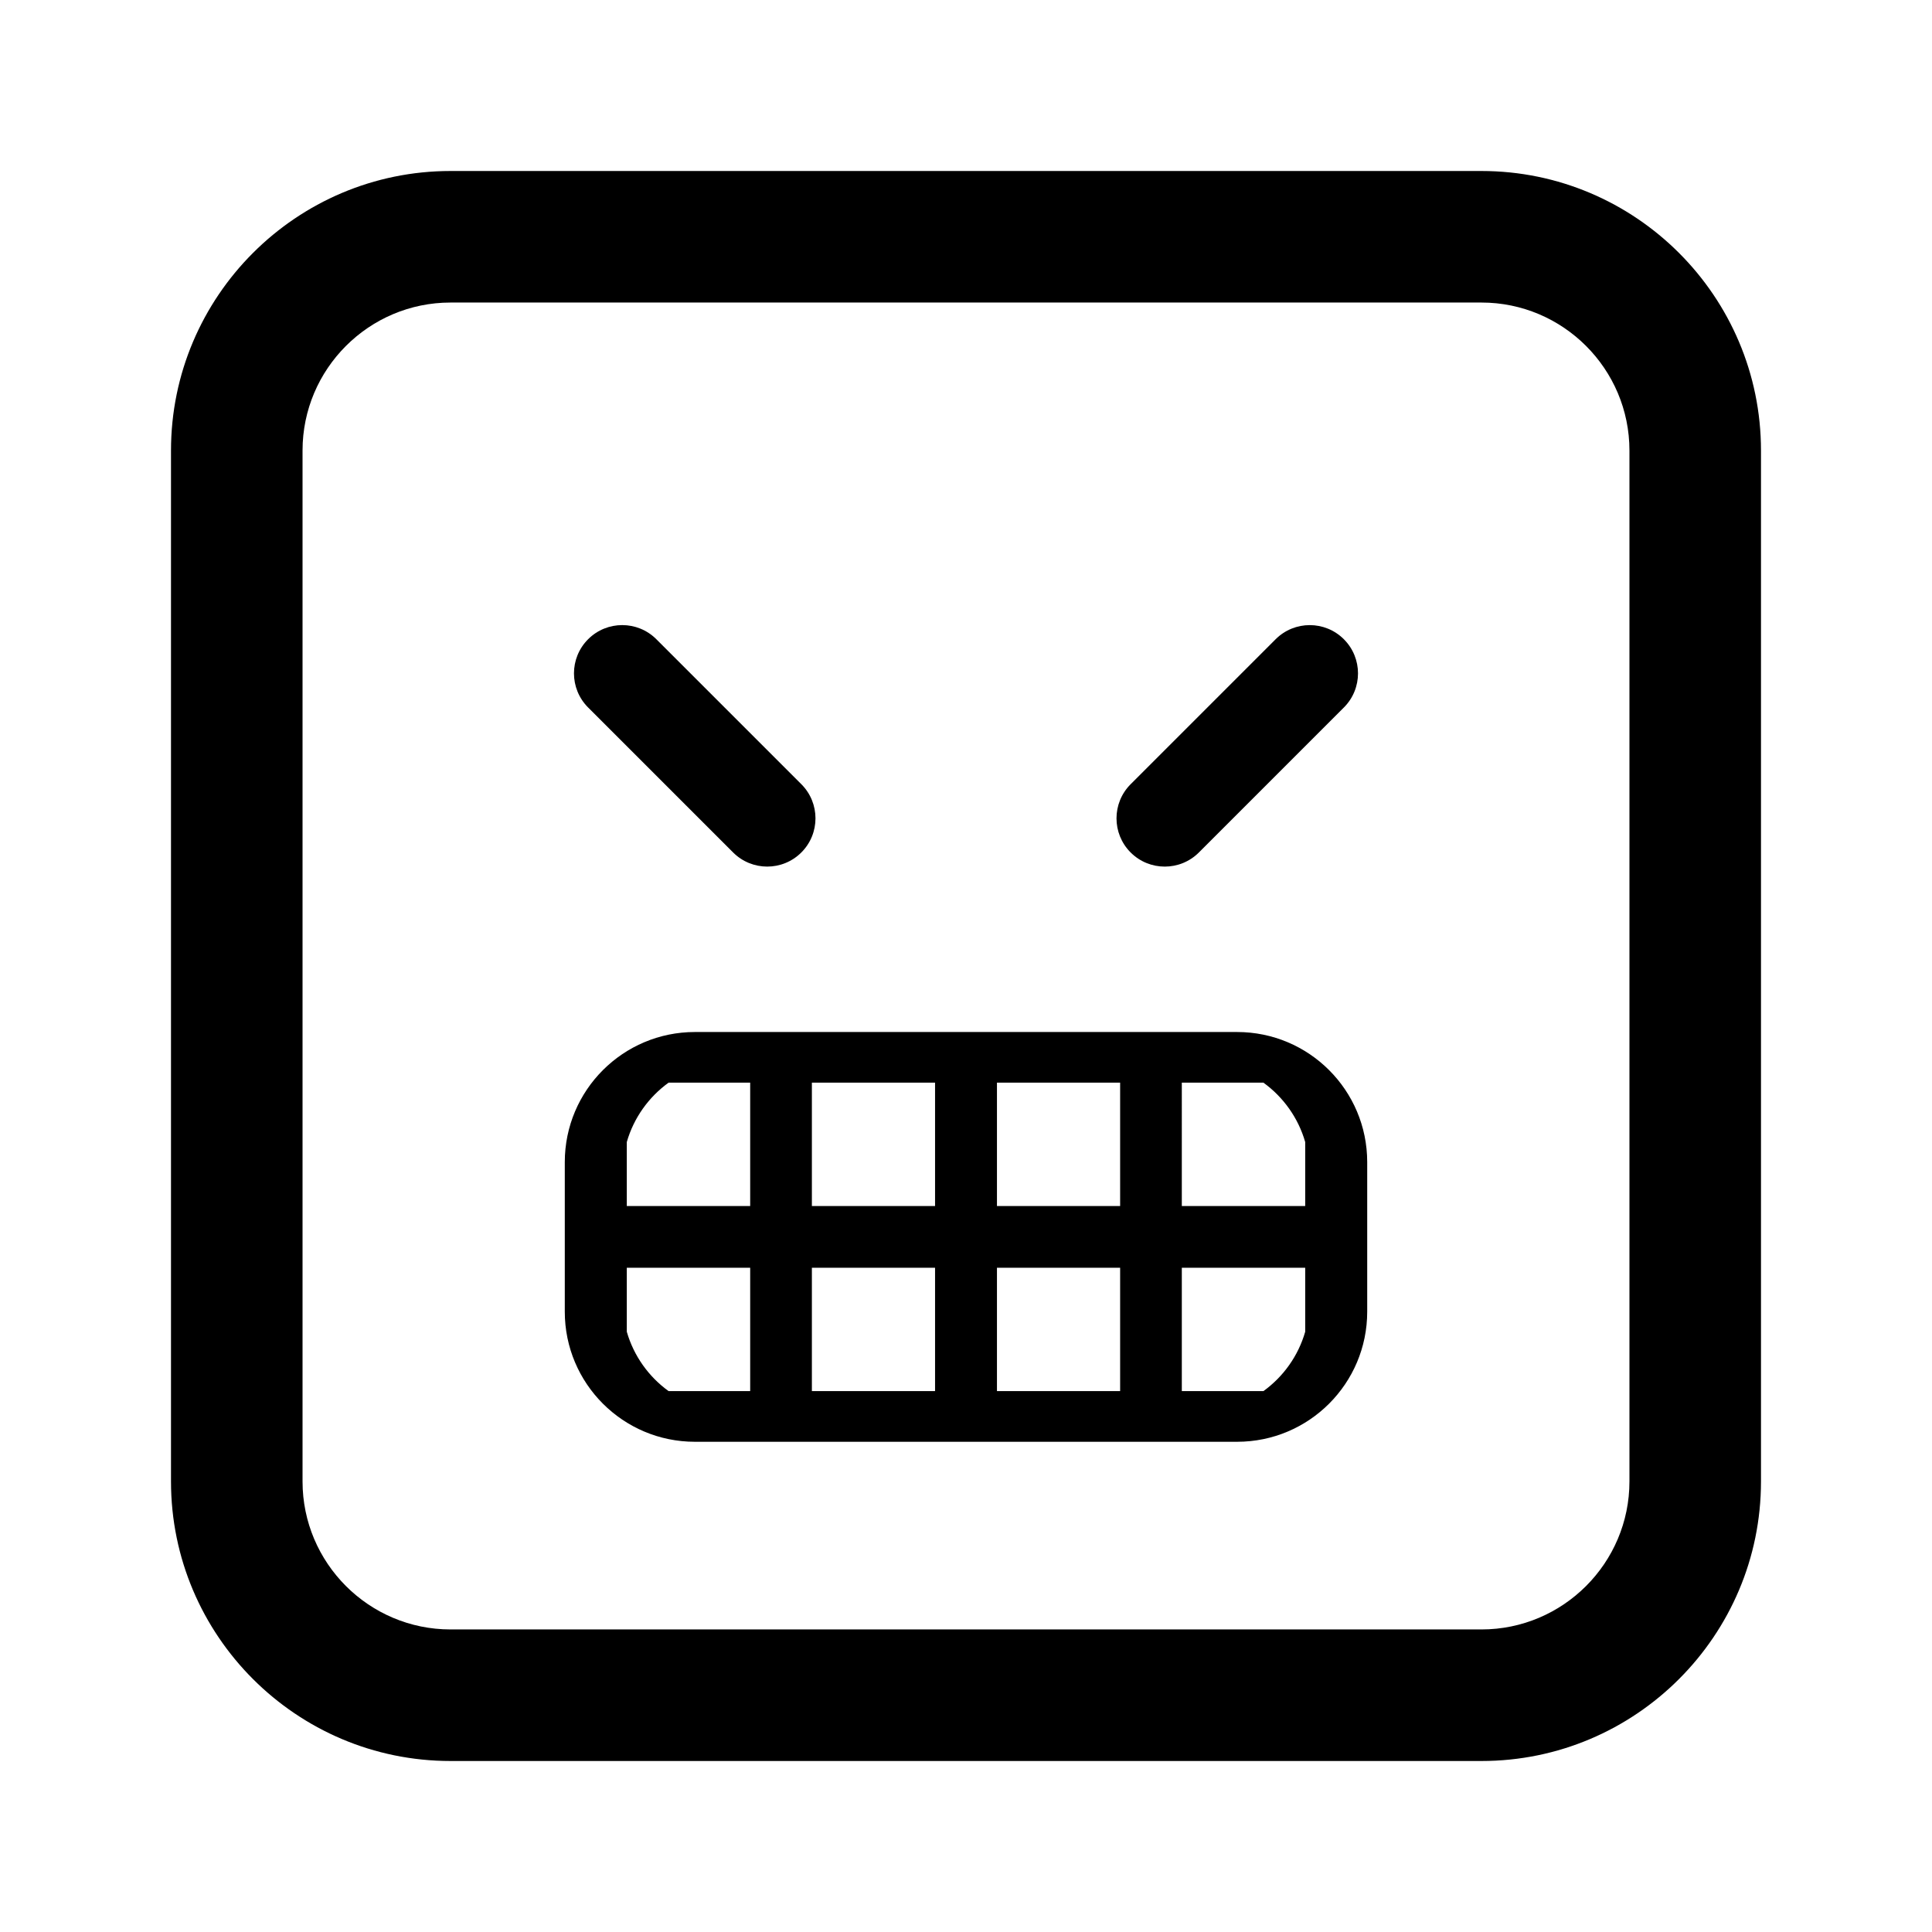
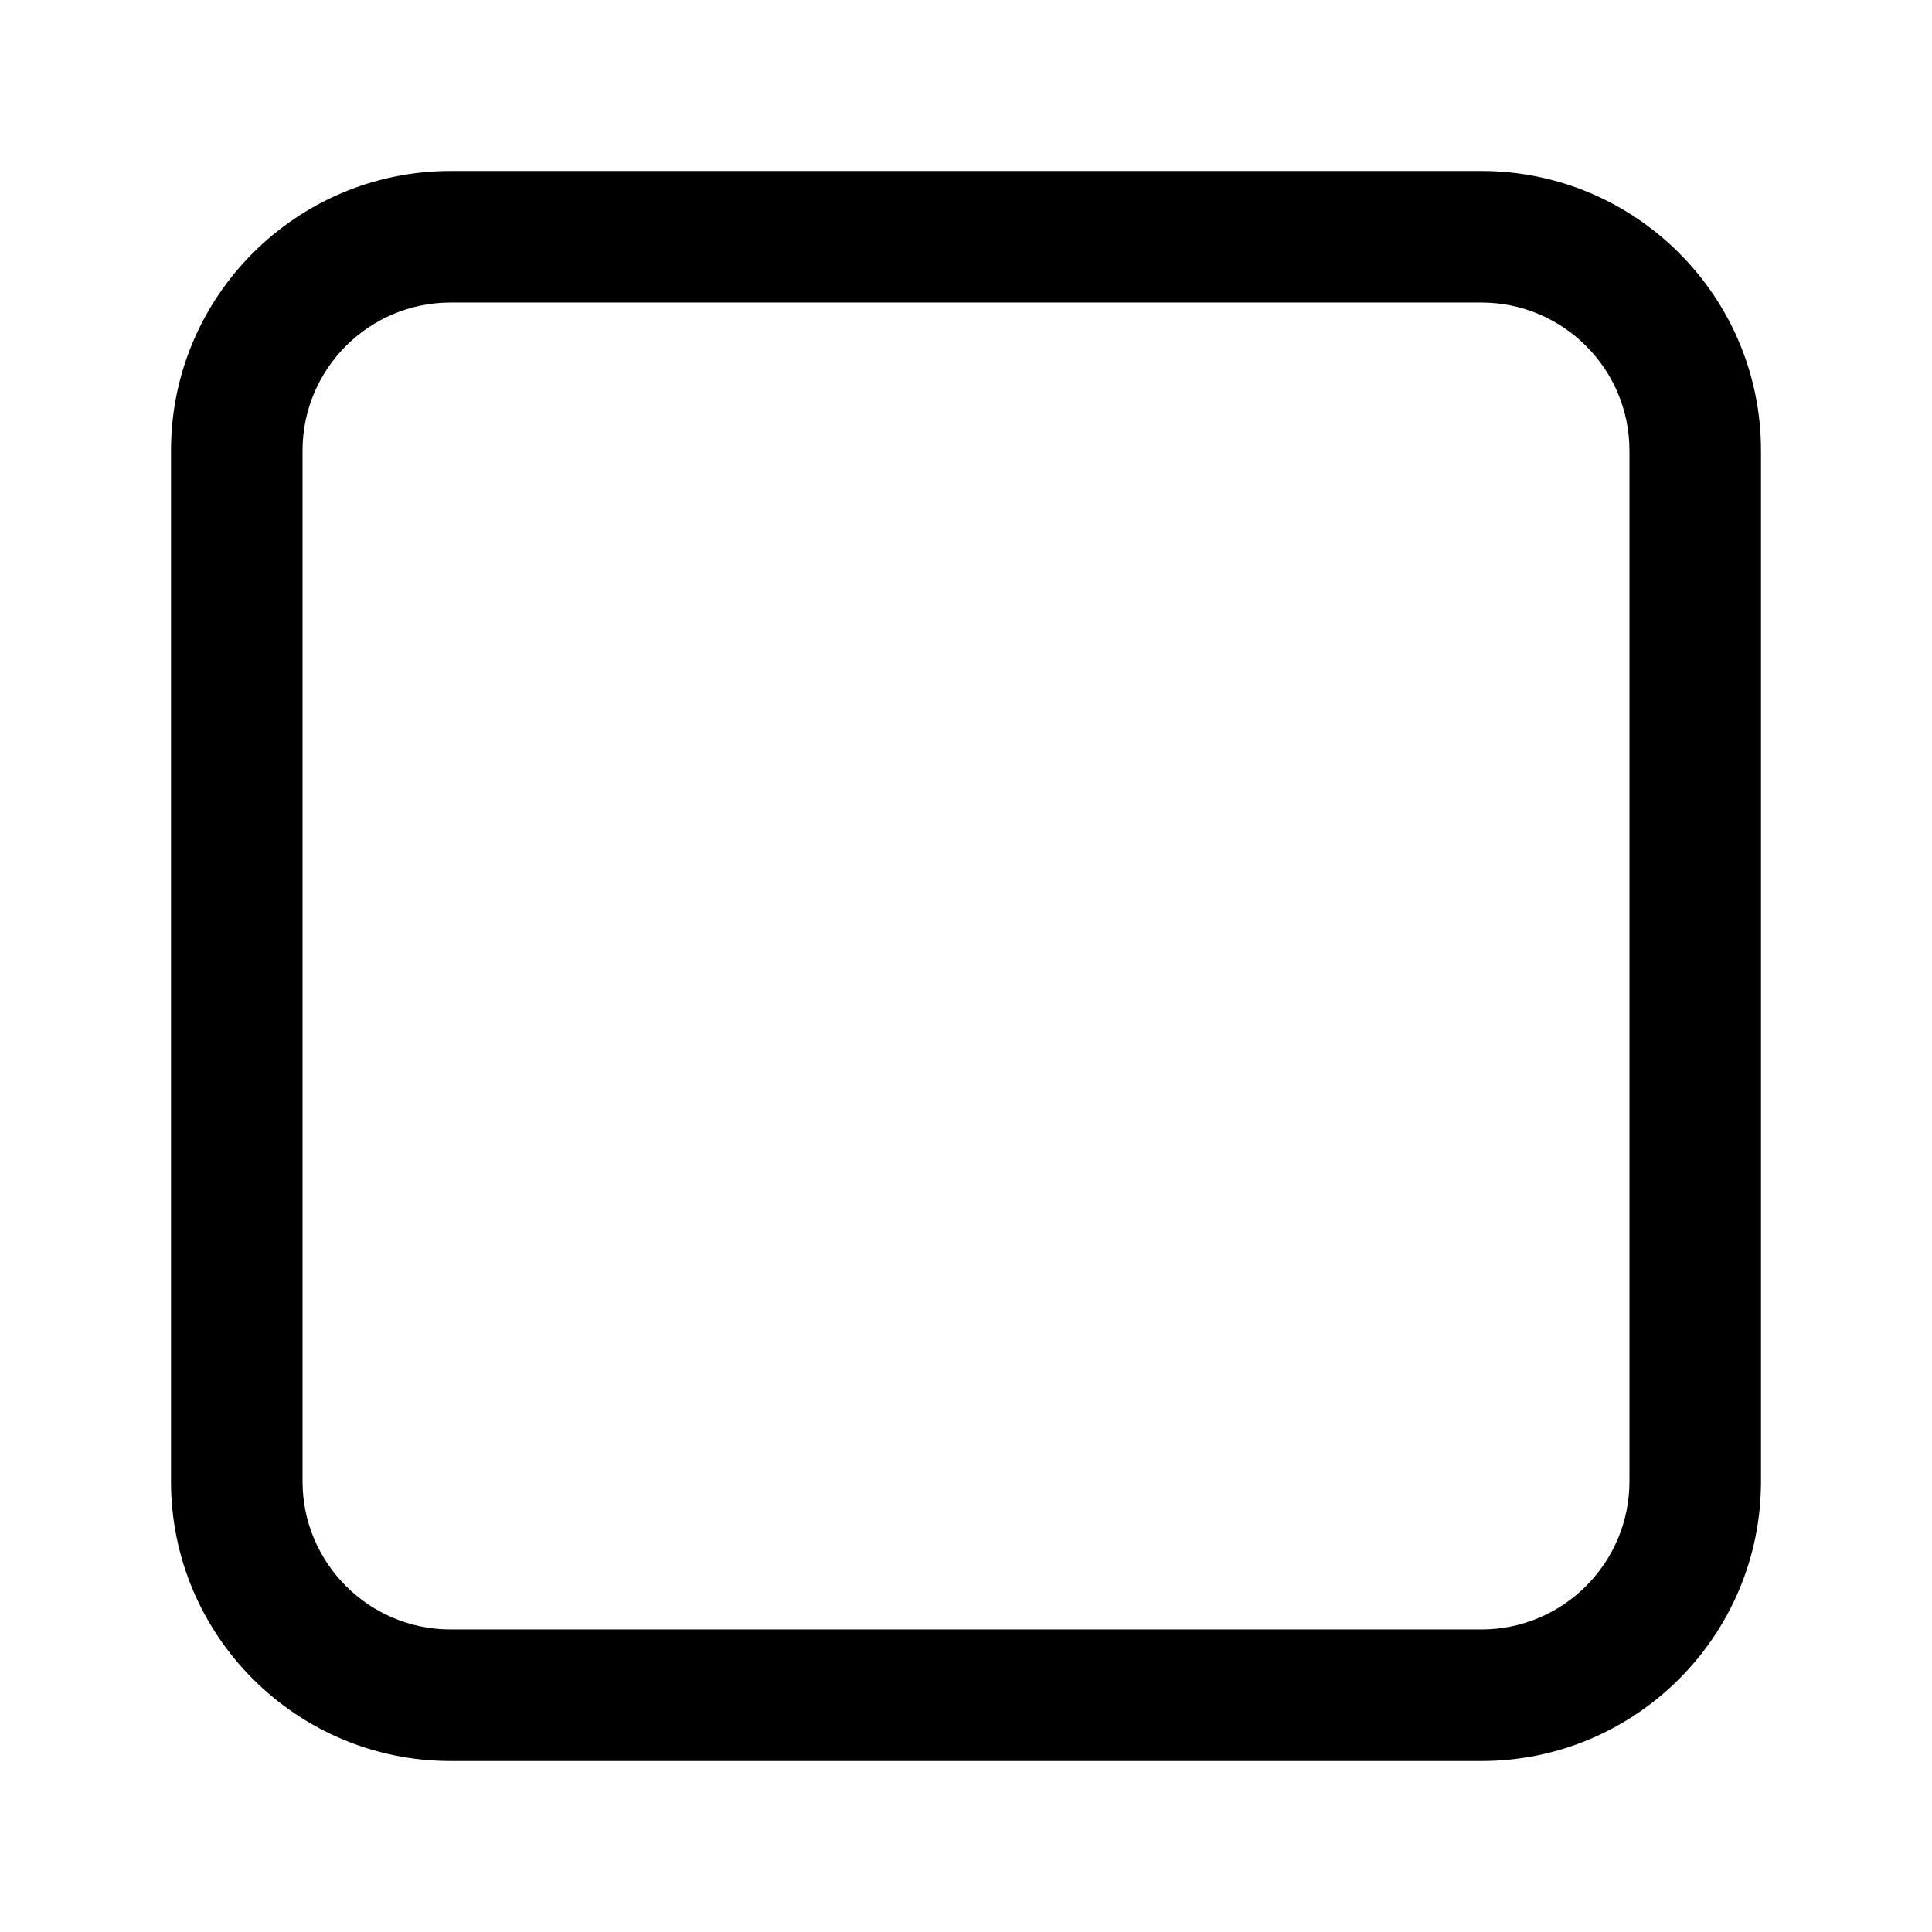
<svg xmlns="http://www.w3.org/2000/svg" version="1.1" id="Layer_1_copy_2" x="0px" y="0px" width="126px" height="126px" viewBox="0 0 126 126" enable-background="new 0 0 126 126" xml:space="preserve">
-   <path stroke="#6D6E70" stroke-width="0" stroke-linecap="round" stroke-linejoin="round" d="M45.32,94.029h35.36  c4.687,0,8.486-3.8,8.486-8.486v-9.752c0-4.687-3.799-8.486-8.486-8.486H45.32c-4.687,0-8.486,3.8-8.486,8.486v9.752  C36.833,90.229,40.633,94.029,45.32,94.029z M77.075,70.608h5.322c1.297,0.939,2.271,2.294,2.725,3.872v4.175h-8.047V70.608z   M77.075,82.678h8.047v4.175c-0.454,1.578-1.427,2.933-2.725,3.872h-5.322V82.678z M65.019,70.608h8.033v8.047h-8.033V70.608z   M65.019,82.678h8.033v8.046h-8.033V82.678z M52.949,70.608h8.033v8.047h-8.033V70.608z M52.949,82.678h8.033v8.046h-8.033V82.678z   M40.878,74.48c0.454-1.578,1.428-2.933,2.725-3.872h5.322v8.047h-8.047V74.48z M40.878,82.678h8.047v8.046h-5.322  c-1.297-0.938-2.271-2.293-2.725-3.872V82.678z M38.355,46.14c-1.229-1.229-1.229-3.222,0-4.451c1.229-1.229,3.222-1.229,4.451,0  l9.456,9.455c1.229,1.229,1.229,3.222,0,4.451c-1.229,1.229-3.222,1.229-4.451,0L38.355,46.14z M73.737,55.596  c-1.229-1.229-1.228-3.223,0-4.451l9.456-9.455c1.229-1.229,3.222-1.229,4.451,0c1.229,1.229,1.229,3.222,0,4.451l-9.456,9.456  C76.959,56.824,74.966,56.825,73.737,55.596z" />
  <g>
    <path d="M96.618,114.848H29.382c-10.052,0-18.23-8.178-18.23-18.23V29.382c0-10.052,8.178-18.23,18.23-18.23h67.235   c10.052,0,18.23,8.178,18.23,18.23v67.235C114.848,106.67,106.67,114.848,96.618,114.848z M29.382,19.731   c-5.321,0-9.651,4.33-9.651,9.651v67.235c0,5.321,4.33,9.651,9.651,9.651h67.235c5.321,0,9.651-4.33,9.651-9.651V29.382   c0-5.321-4.33-9.651-9.651-9.651H29.382z" />
  </g>
</svg>